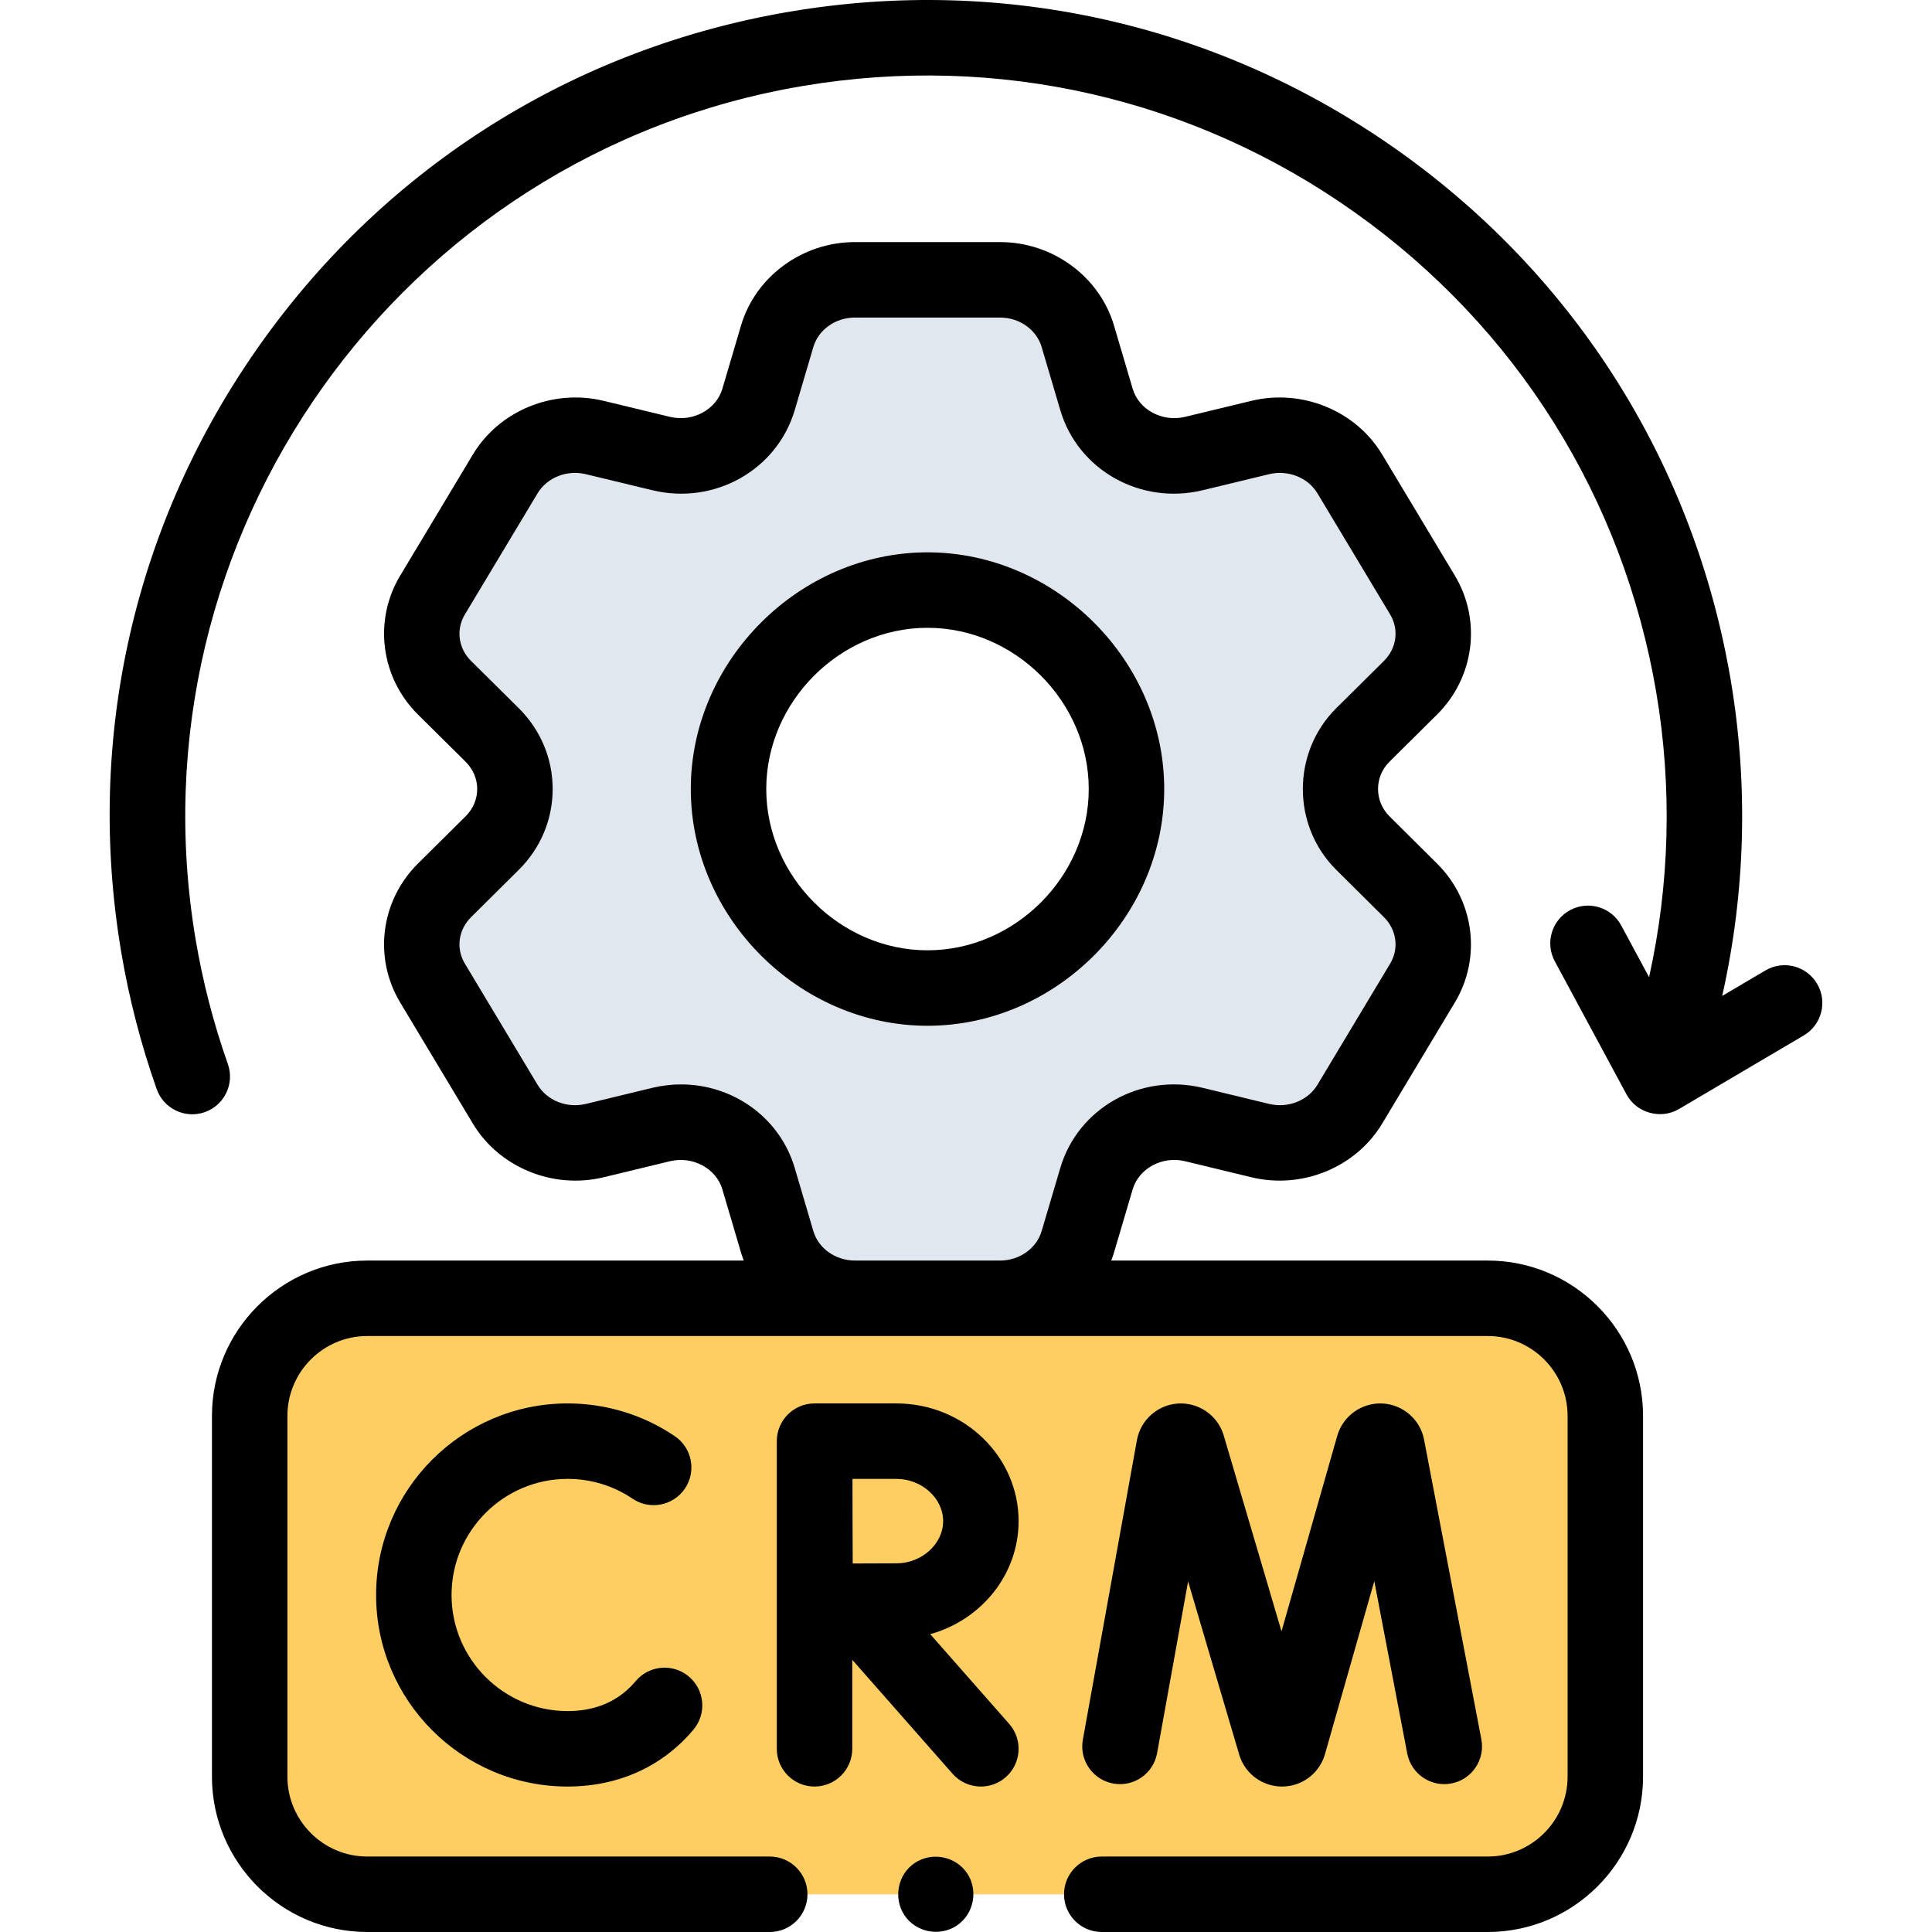
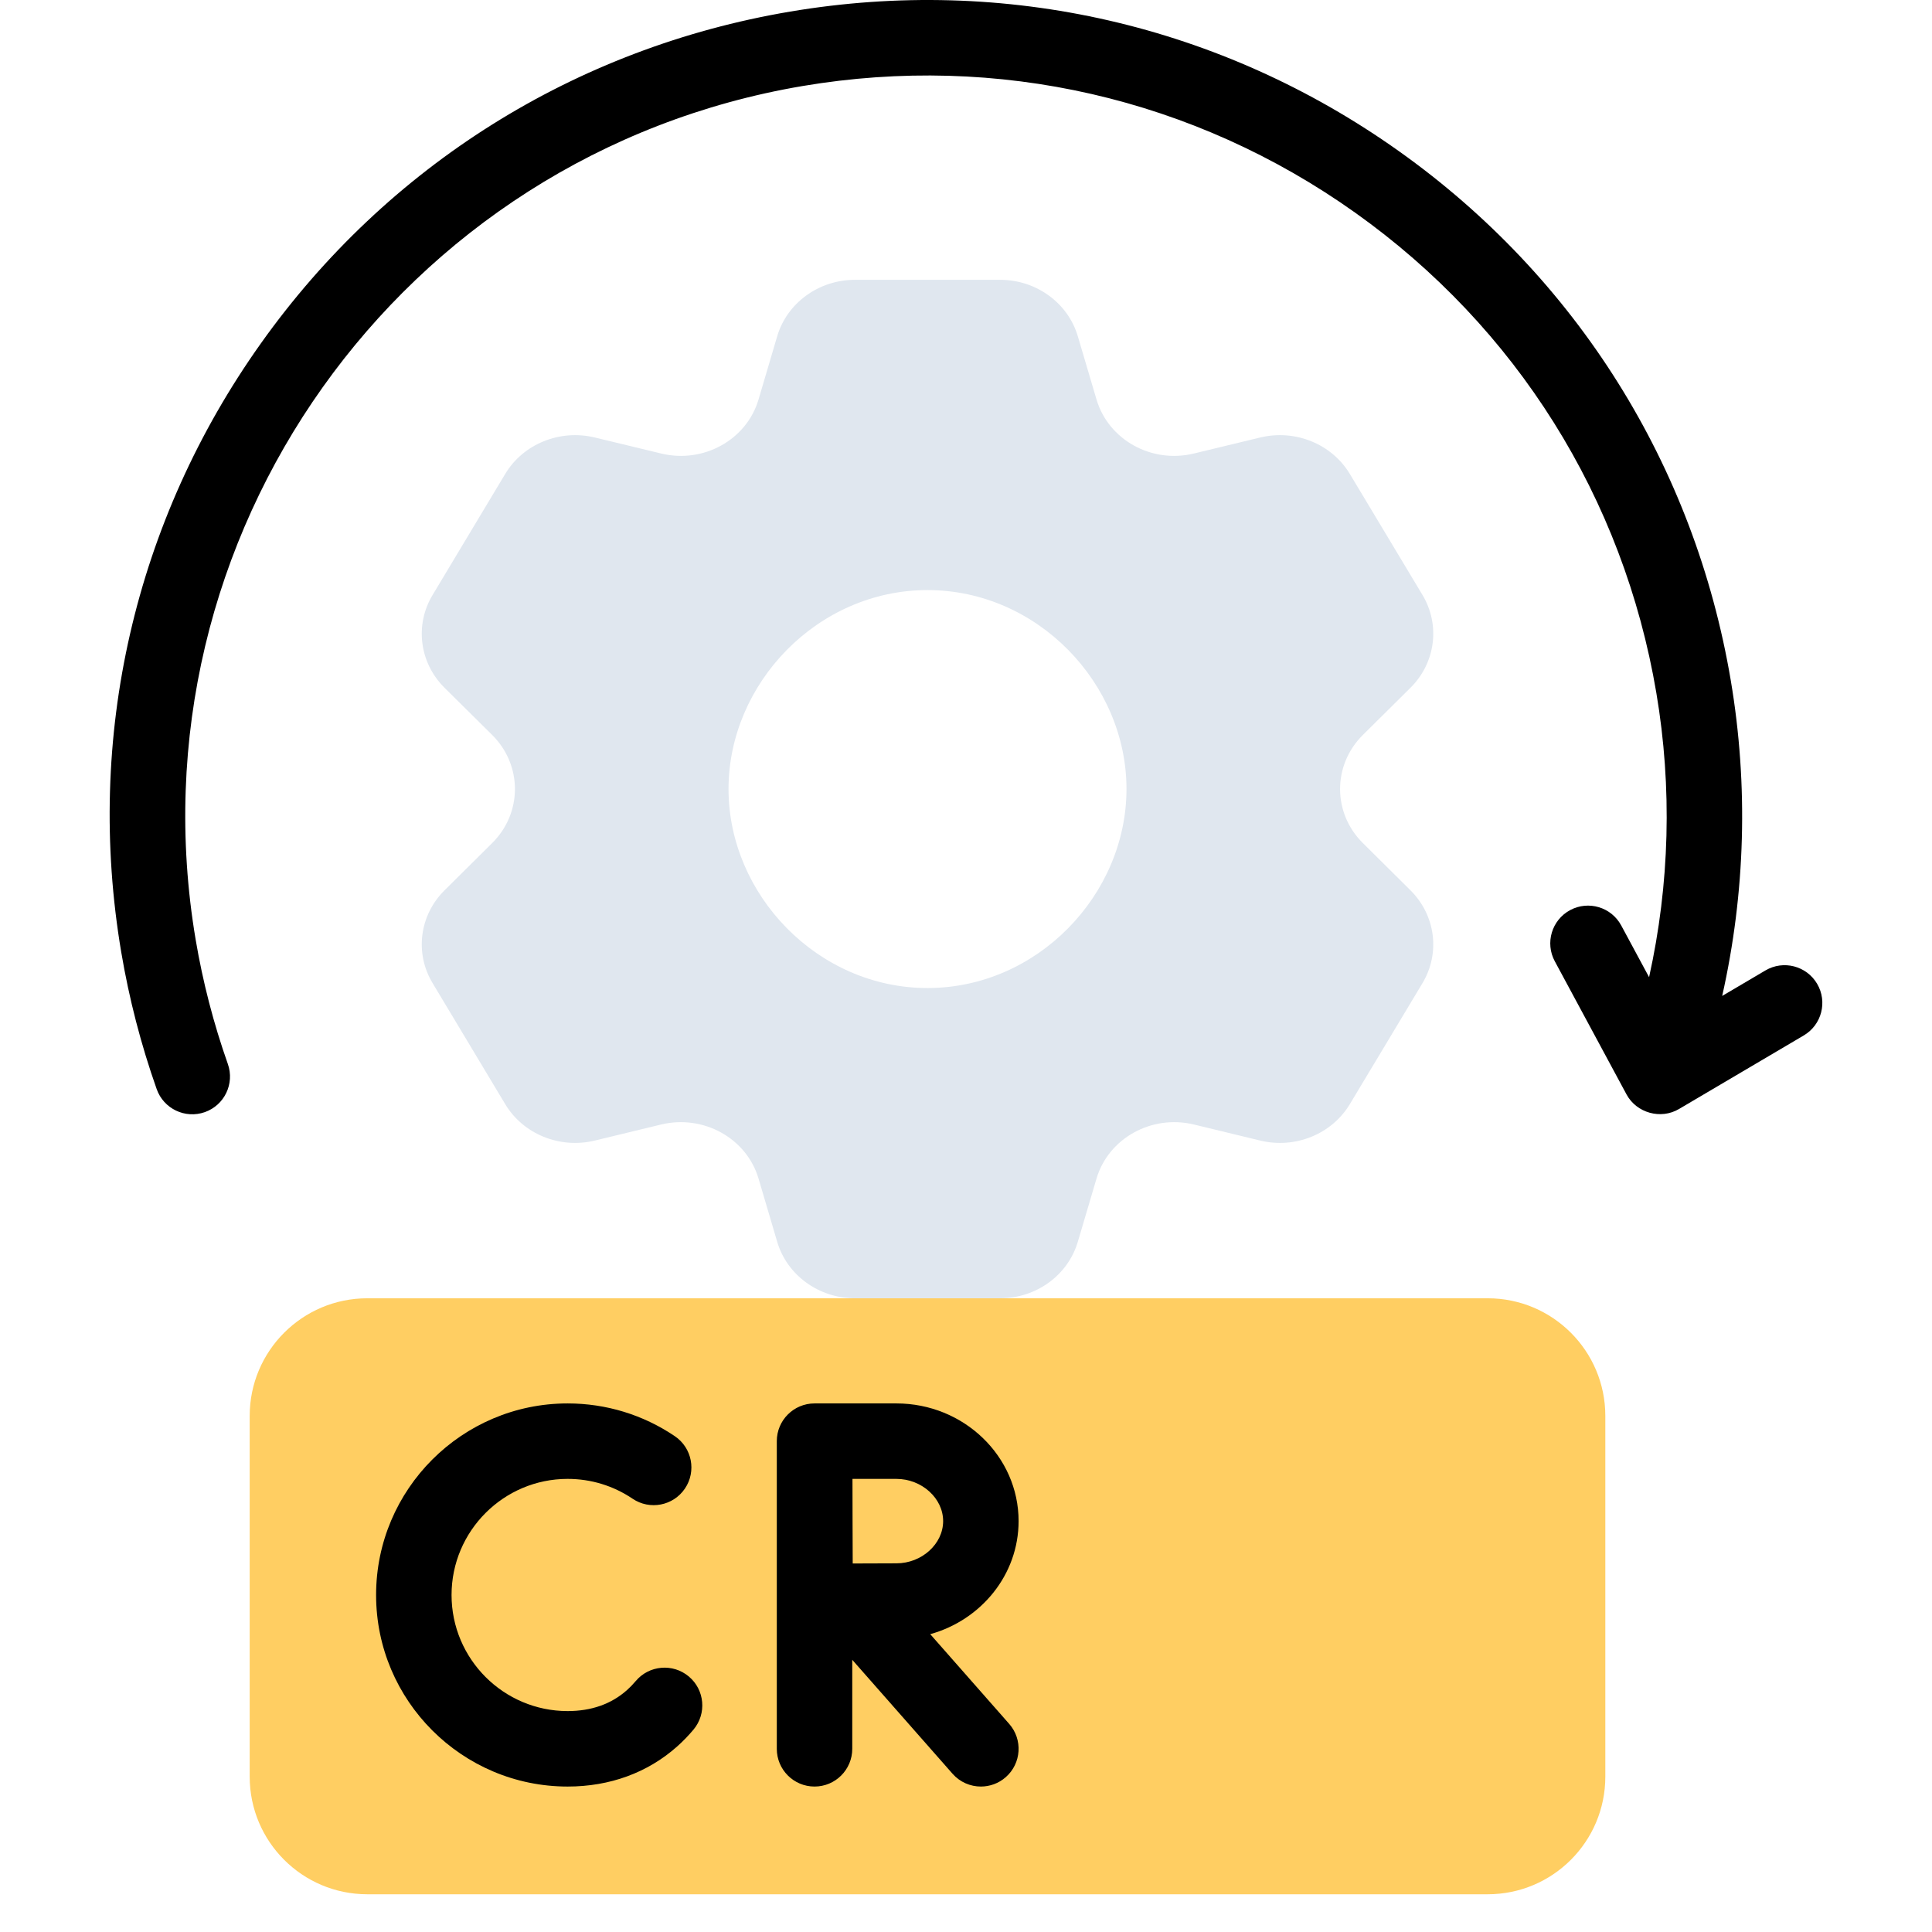
<svg xmlns="http://www.w3.org/2000/svg" id="Capa_1" enable-background="new 0 0 512.021 512.021" height="512" viewBox="0 0 512.021 512.021" width="512">
  <g>
    <g>
      <g>
        <path d="m291.987 502.021h102.282c17.218 0 31.176-13.958 31.176-31.176v-95.597c0-17.218-13.958-31.176-31.176-31.176h-296.92c-17.218 0-31.176 13.958-31.176 31.176v95.597c0 17.218 13.958 31.176 31.176 31.176h106.651z" fill="#ffce62" />
      </g>
      <g>
        <path d="m361.185 223.426c-8.049-7.966-8.049-20.656 0-28.644l12.621-12.509c6.651-6.599 7.956-16.655 3.173-24.61l-19.237-32.045c-4.783-7.966-14.489-11.91-23.761-9.672l-17.591 4.249c-11.211 2.712-22.633-3.627-25.794-14.328l-4.959-16.768c-2.621-8.836-11.023-14.938-20.576-14.938h-38.497c-9.542 0-17.968 6.102-20.588 14.938l-4.947 16.768c-3.161 10.701-14.583 17.04-25.794 14.328l-17.603-4.249c-9.26-2.237-18.978 1.706-23.749 9.672l-19.225 32.045c-4.806 7.955-3.502 18.011 3.149 24.61l12.632 12.509c8.038 7.989 8.038 20.678 0 28.644l-12.632 12.531c-6.651 6.599-7.956 16.655-3.149 24.61l19.225 32.045c4.771 7.966 14.489 11.91 23.749 9.661l17.603-4.26c11.21-2.689 22.633 3.65 25.794 14.339l4.947 16.769c2.62 8.848 11.046 14.949 20.588 14.949h38.497c9.554 0 17.956-6.102 20.576-14.949l4.959-16.769c3.161-10.689 14.583-17.028 25.794-14.339l17.591 4.26c9.272 2.249 18.978-1.695 23.761-9.661l19.237-32.045c4.783-7.955 3.478-18.011-3.173-24.61zm-115.377 38.425c-29.113 0-52.734-24.734-52.734-52.74s23.621-52.728 52.735-52.728c29.126 0 52.734 24.722 52.734 52.728-.001 28.005-23.61 52.739-52.735 52.74z" fill="#e0e7ef" />
      </g>
    </g>
-     <path d="m56.172 375.248v95.597c0 22.705 18.472 41.176 41.177 41.176h106.65c5.522 0 10-4.477 10-10s-4.478-10-10-10h-106.65c-11.677 0-21.177-9.5-21.177-21.176v-95.597c0-11.677 9.5-21.176 21.177-21.176h296.919c11.677 0 21.177 9.5 21.177 21.176v95.597c0 11.677-9.5 21.176-21.177 21.176h-102.281c-5.522 0-10 4.477-10 10s4.478 10 10 10h102.281c22.705 0 41.177-18.472 41.177-41.176v-95.597c0-22.705-18.472-41.176-41.177-41.176h-99.764c.264-.692.513-1.392.726-2.109l4.956-16.771c1.639-5.553 7.861-8.896 13.851-7.45l17.595 4.256c13.439 3.253 27.7-2.601 34.682-14.235l19.229-32.038c7.147-11.872 5.218-27.03-4.69-36.861l-12.623-12.53c-4.008-4.008-4.043-10.441-.005-14.449l12.626-12.516c9.91-9.833 11.84-24.991 4.699-36.85l-19.236-32.05c-6.982-11.635-21.246-17.487-34.676-14.237l-17.597 4.248c-6.003 1.452-12.216-1.889-13.855-7.442l-4.96-16.785c-3.868-13.008-16.271-22.093-30.163-22.093h-38.499c-13.91 0-26.318 9.088-30.18 22.115l-4.941 16.757c-1.646 5.555-7.864 8.896-13.867 7.448l-17.589-4.246c-13.436-3.254-27.703 2.599-34.675 14.235l-19.225 32.031c-7.16 11.869-5.237 27.03 4.684 36.875l12.62 12.501c1.986 1.974 3.08 4.546 3.078 7.243-.002 2.688-1.092 5.25-3.071 7.212l-12.634 12.531c-9.913 9.838-11.837 24.999-4.688 36.85l19.231 32.043c6.975 11.643 21.231 17.499 34.676 14.243l17.584-4.254c6.003-1.449 12.229 1.9 13.871 7.444l4.949 16.782c.212.714.46 1.412.722 2.102h-99.76c-22.705-.001-41.177 18.471-41.177 41.176zm124.34-87.856c-2.518 0-5.078.295-7.636.91l-17.6 4.258c-5.026 1.22-10.291-.874-12.817-5.089l-19.247-32.069c-2.418-4.009-1.759-8.969 1.638-12.341l12.631-12.528c5.791-5.743 8.983-13.343 8.988-21.402.005-8.068-3.185-15.682-8.992-21.453l-12.625-12.506c-3.398-3.373-4.058-8.333-1.628-12.361l19.239-32.057c2.521-4.209 7.787-6.301 12.821-5.081l17.597 4.248c16.465 3.977 33.036-5.342 37.74-21.221l4.941-16.755c1.358-4.584 5.882-7.785 11-7.785h38.499c5.107 0 9.628 3.205 10.988 7.777l4.954 16.767c4.688 15.876 21.265 25.194 37.73 21.217l17.602-4.25c5.022-1.215 10.3.876 12.828 5.089l19.243 32.062c2.417 4.013 1.756 8.975-1.641 12.345l-12.628 12.517c-11.804 11.717-11.813 31.142.008 42.851l12.617 12.523c3.399 3.373 4.06 8.336 1.637 12.361l-19.236 32.05c-2.528 4.213-7.805 6.305-12.829 5.088l-17.606-4.259c-16.472-3.962-33.039 5.36-37.724 21.226l-4.95 16.752c-1.365 4.589-5.886 7.794-10.993 7.794h-38.499c-5.118 0-9.642-3.201-10.996-7.772l-4.949-16.78c-3.967-13.395-16.409-22.126-30.105-22.126z" />
-     <path d="m306.658 464.612 8.214-45.505 13.554 45.939c.034.119.072.237.111.355 1.624 4.834 6.13 8.071 11.225 8.071h.059c5.119-.025 9.622-3.313 11.204-8.182.038-.116.073-.233.107-.35l13.084-45.901 8.729 45.674c1.037 5.424 6.274 8.979 11.699 7.945 5.425-1.037 8.982-6.275 7.945-11.7l-15.18-79.425c-.008-.04-.016-.079-.023-.119-1.073-5.265-5.568-9.154-10.934-9.458-5.339-.299-10.271 3.054-11.933 8.164-.037.116-.073.232-.106.349l-14.786 51.871-15.334-51.973c-.034-.118-.071-.236-.11-.353-1.712-5.096-6.668-8.403-12.016-8.046-5.364.358-9.821 4.296-10.839 9.575-.008.039-.015.078-.021.116l-14.331 79.401c-.981 5.435 2.63 10.636 8.064 11.617 5.432.983 10.637-2.63 11.618-8.065z" />
    <path d="m150.442 391.937c6.167 0 12.112 1.815 17.194 5.249 4.576 3.091 10.793 1.888 13.885-2.688s1.889-10.792-2.688-13.884c-8.401-5.676-18.219-8.676-28.392-8.676-27.994 0-50.769 22.774-50.769 50.768 0 27.993 22.774 50.768 50.769 50.768 11.184 0 21.22-3.675 29.022-10.625 1.532-1.364 2.987-2.864 4.324-4.46 3.548-4.233 2.992-10.54-1.241-14.088-4.233-3.546-10.539-2.992-14.087 1.241-.715.853-1.486 1.649-2.296 2.37-4.144 3.691-9.433 5.562-15.723 5.562-16.966 0-30.769-13.802-30.769-30.768s13.805-30.769 30.771-30.769z" />
    <path d="m269.95 403.127c0-17.198-14.53-31.19-32.39-31.19h-21.667c-.004 0-.009.001-.013.001s-.009-.001-.013-.001c-5.522 0-10 4.477-10 10v81.536c0 5.523 4.478 10 10 10s10-4.477 10-10v-23.588l26.576 30.195c1.977 2.246 4.736 3.393 7.511 3.393 2.347 0 4.703-.821 6.603-2.493 4.146-3.649 4.549-9.968.9-14.114l-20.925-23.775c13.507-3.757 23.418-15.763 23.418-29.964zm-32.39 11.19c-2.7 0-7.308.019-11.573.04-.021-4.172-.04-8.643-.04-11.229 0-2.215-.011-6.829-.023-11.19h11.637c6.716 0 12.39 5.125 12.39 11.19-.001 6.065-5.675 11.189-12.391 11.189z" />
-     <path d="m308.542 209.11c0-34.002-28.729-62.729-62.734-62.729-34.006 0-62.734 28.727-62.734 62.729 0 34.009 28.729 62.74 62.734 62.74s62.734-28.731 62.734-62.74zm-105.468 0c0-23.161 19.57-42.728 42.734-42.729 23.164 0 42.734 19.567 42.734 42.729 0 23.167-19.57 42.74-42.734 42.74s-42.734-19.572-42.734-42.74z" />
-     <path d="m256.32 496.471c-3.047-4.527-9.323-5.777-13.87-2.76-4.546 3.016-5.764 9.333-2.76 13.86 3.016 4.545 9.334 5.766 13.86 2.76 4.537-3.012 5.79-9.334 2.77-13.86z" />
    <path d="m458.692 180.324c-9.623-56.969-40.855-106.78-87.943-140.257s-104.39-46.616-161.364-36.992c-56.968 9.624-106.779 40.857-140.257 87.945s-46.615 104.394-36.991 161.362c2.08 12.311 5.238 24.509 9.389 36.257 1.839 5.208 7.552 7.936 12.76 6.099 5.207-1.84 7.938-7.552 6.098-12.76-3.769-10.668-6.637-21.747-8.525-32.927-18.03-106.728 54.131-208.225 160.858-226.255 51.701-8.732 103.709 3.189 146.442 33.571s71.078 75.588 79.812 127.289c4.233 25.056 3.535 50.698-1.928 75.318l-7.385-13.709c-2.619-4.863-8.685-6.679-13.547-4.061-4.861 2.619-6.68 8.684-4.061 13.546l19.018 35.301c2.653 4.918 9.069 6.706 13.883 3.871l33.086-19.51c4.758-2.805 6.34-8.936 3.535-13.693-2.806-4.756-8.938-6.341-13.693-3.534l-11.461 6.758c6.149-27.326 6.973-55.802 2.274-83.619z" />
  </g>
</svg>